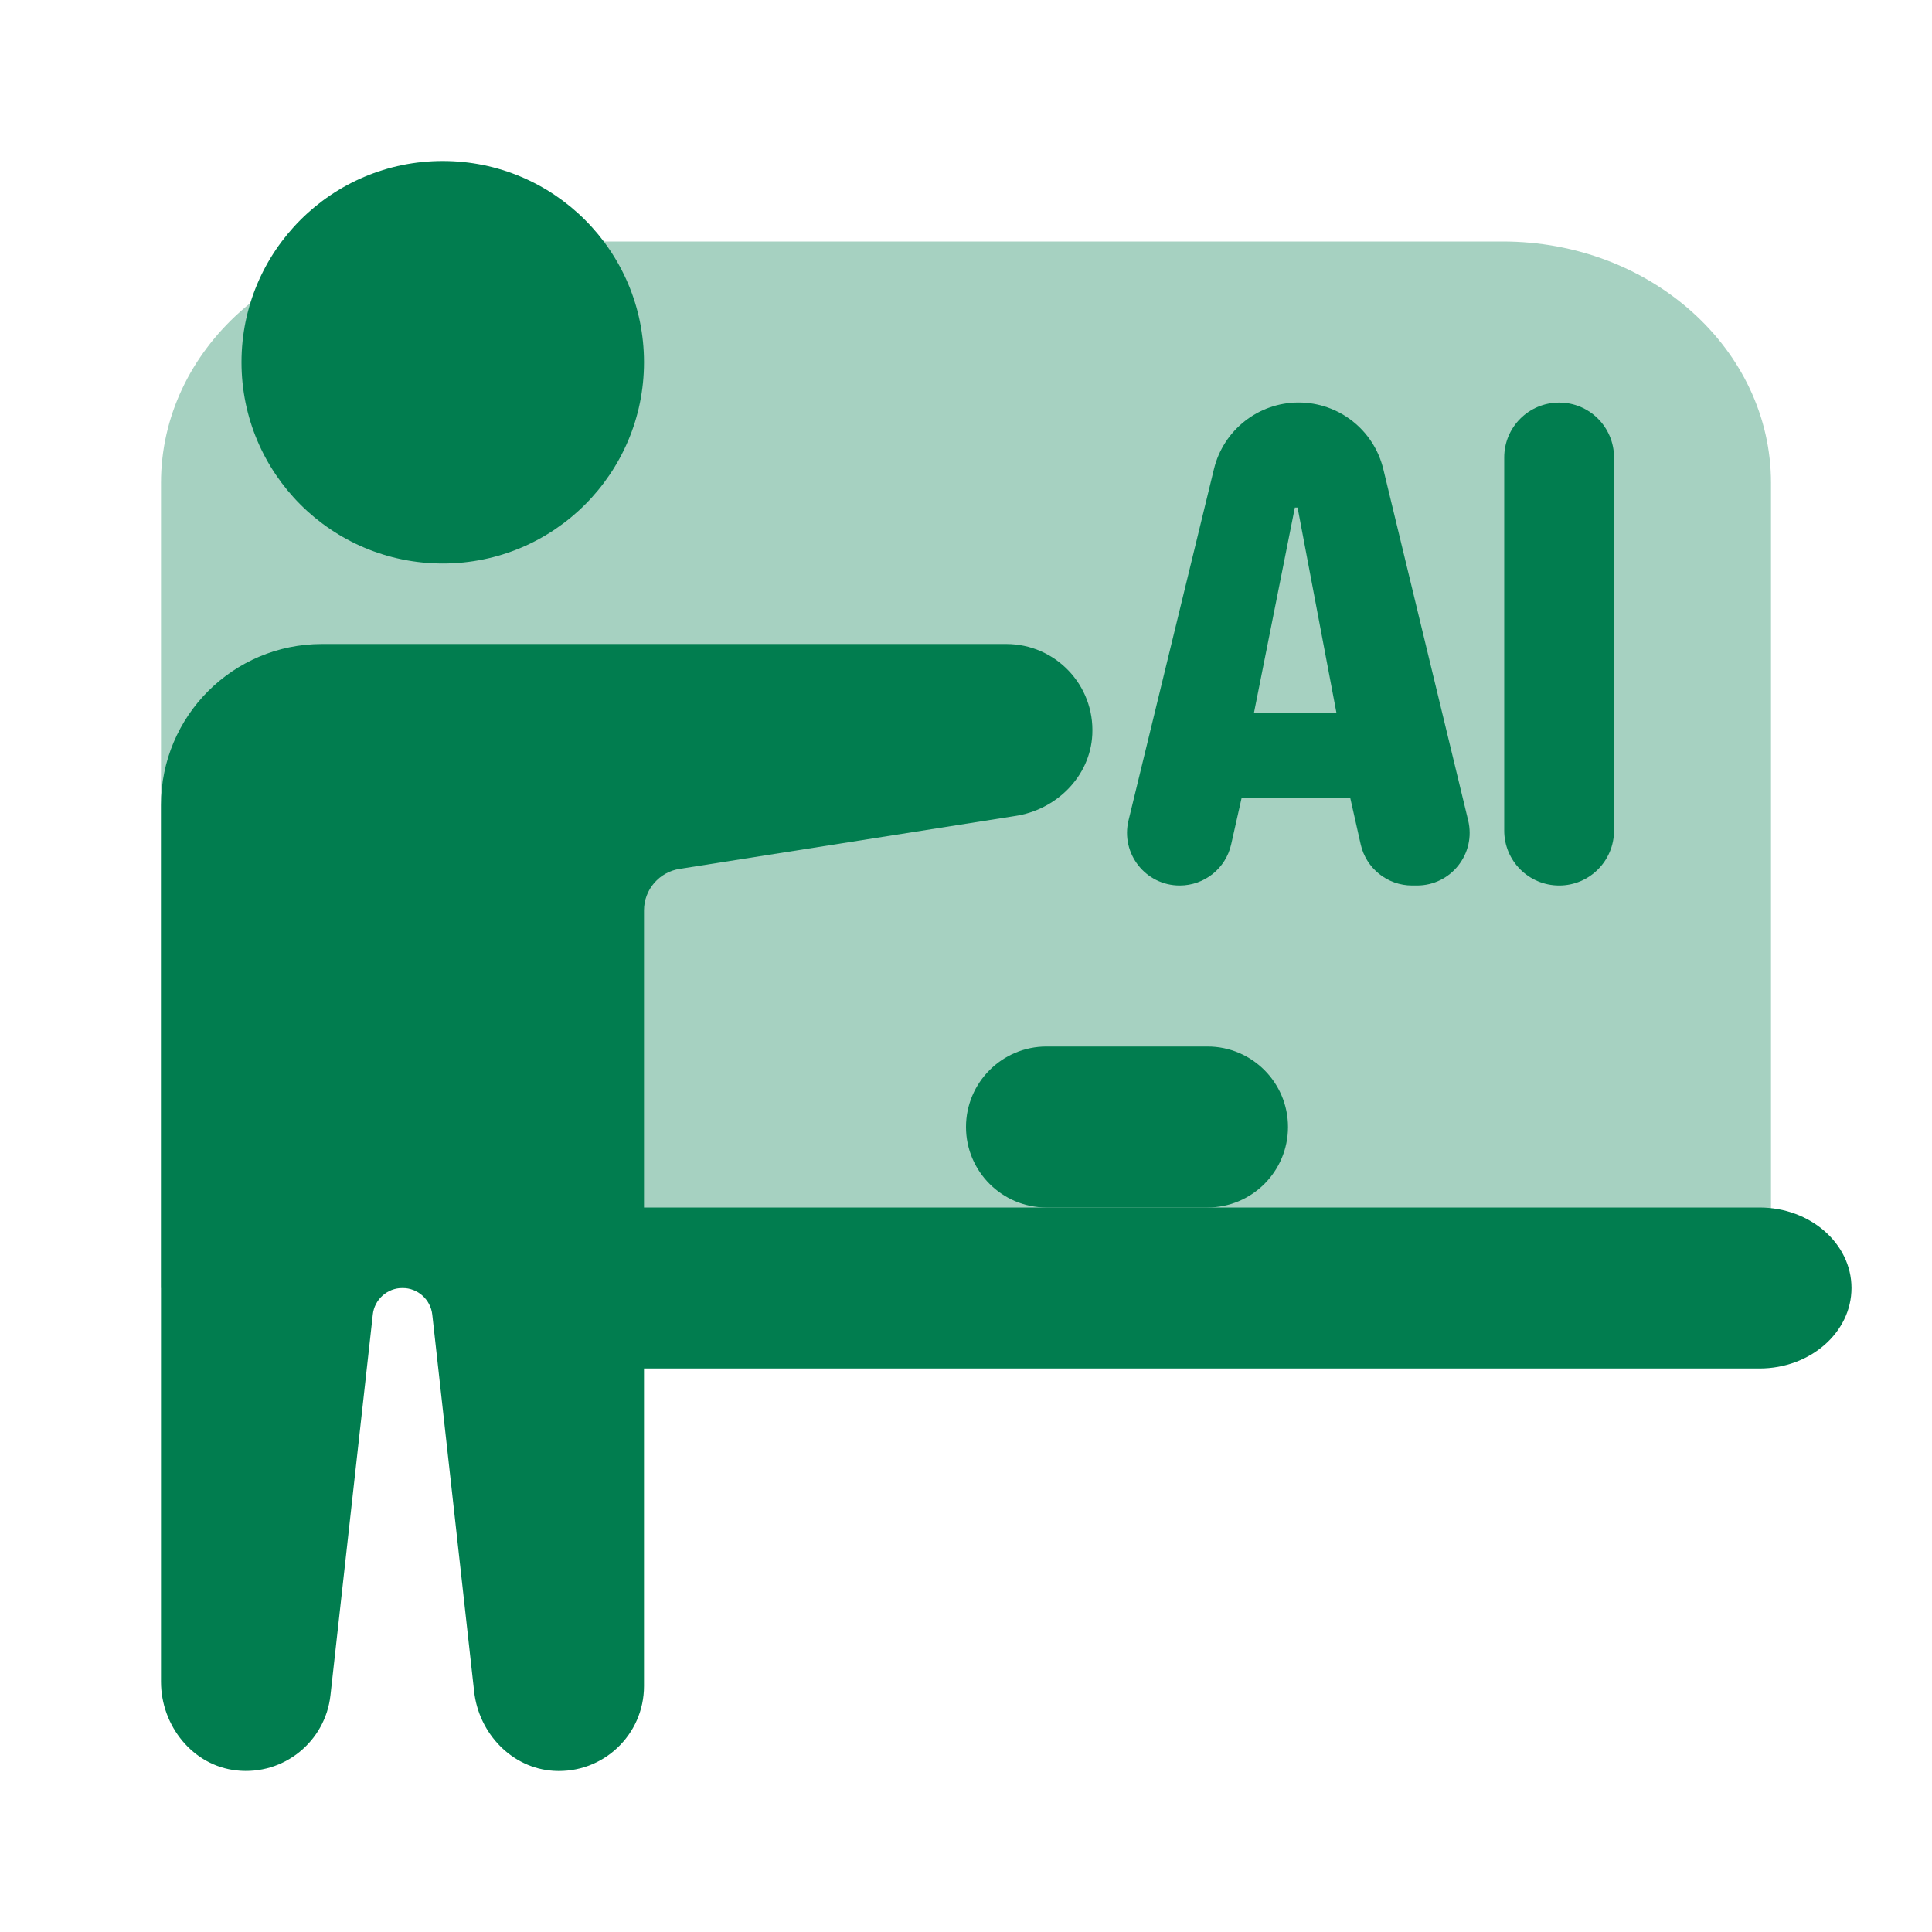
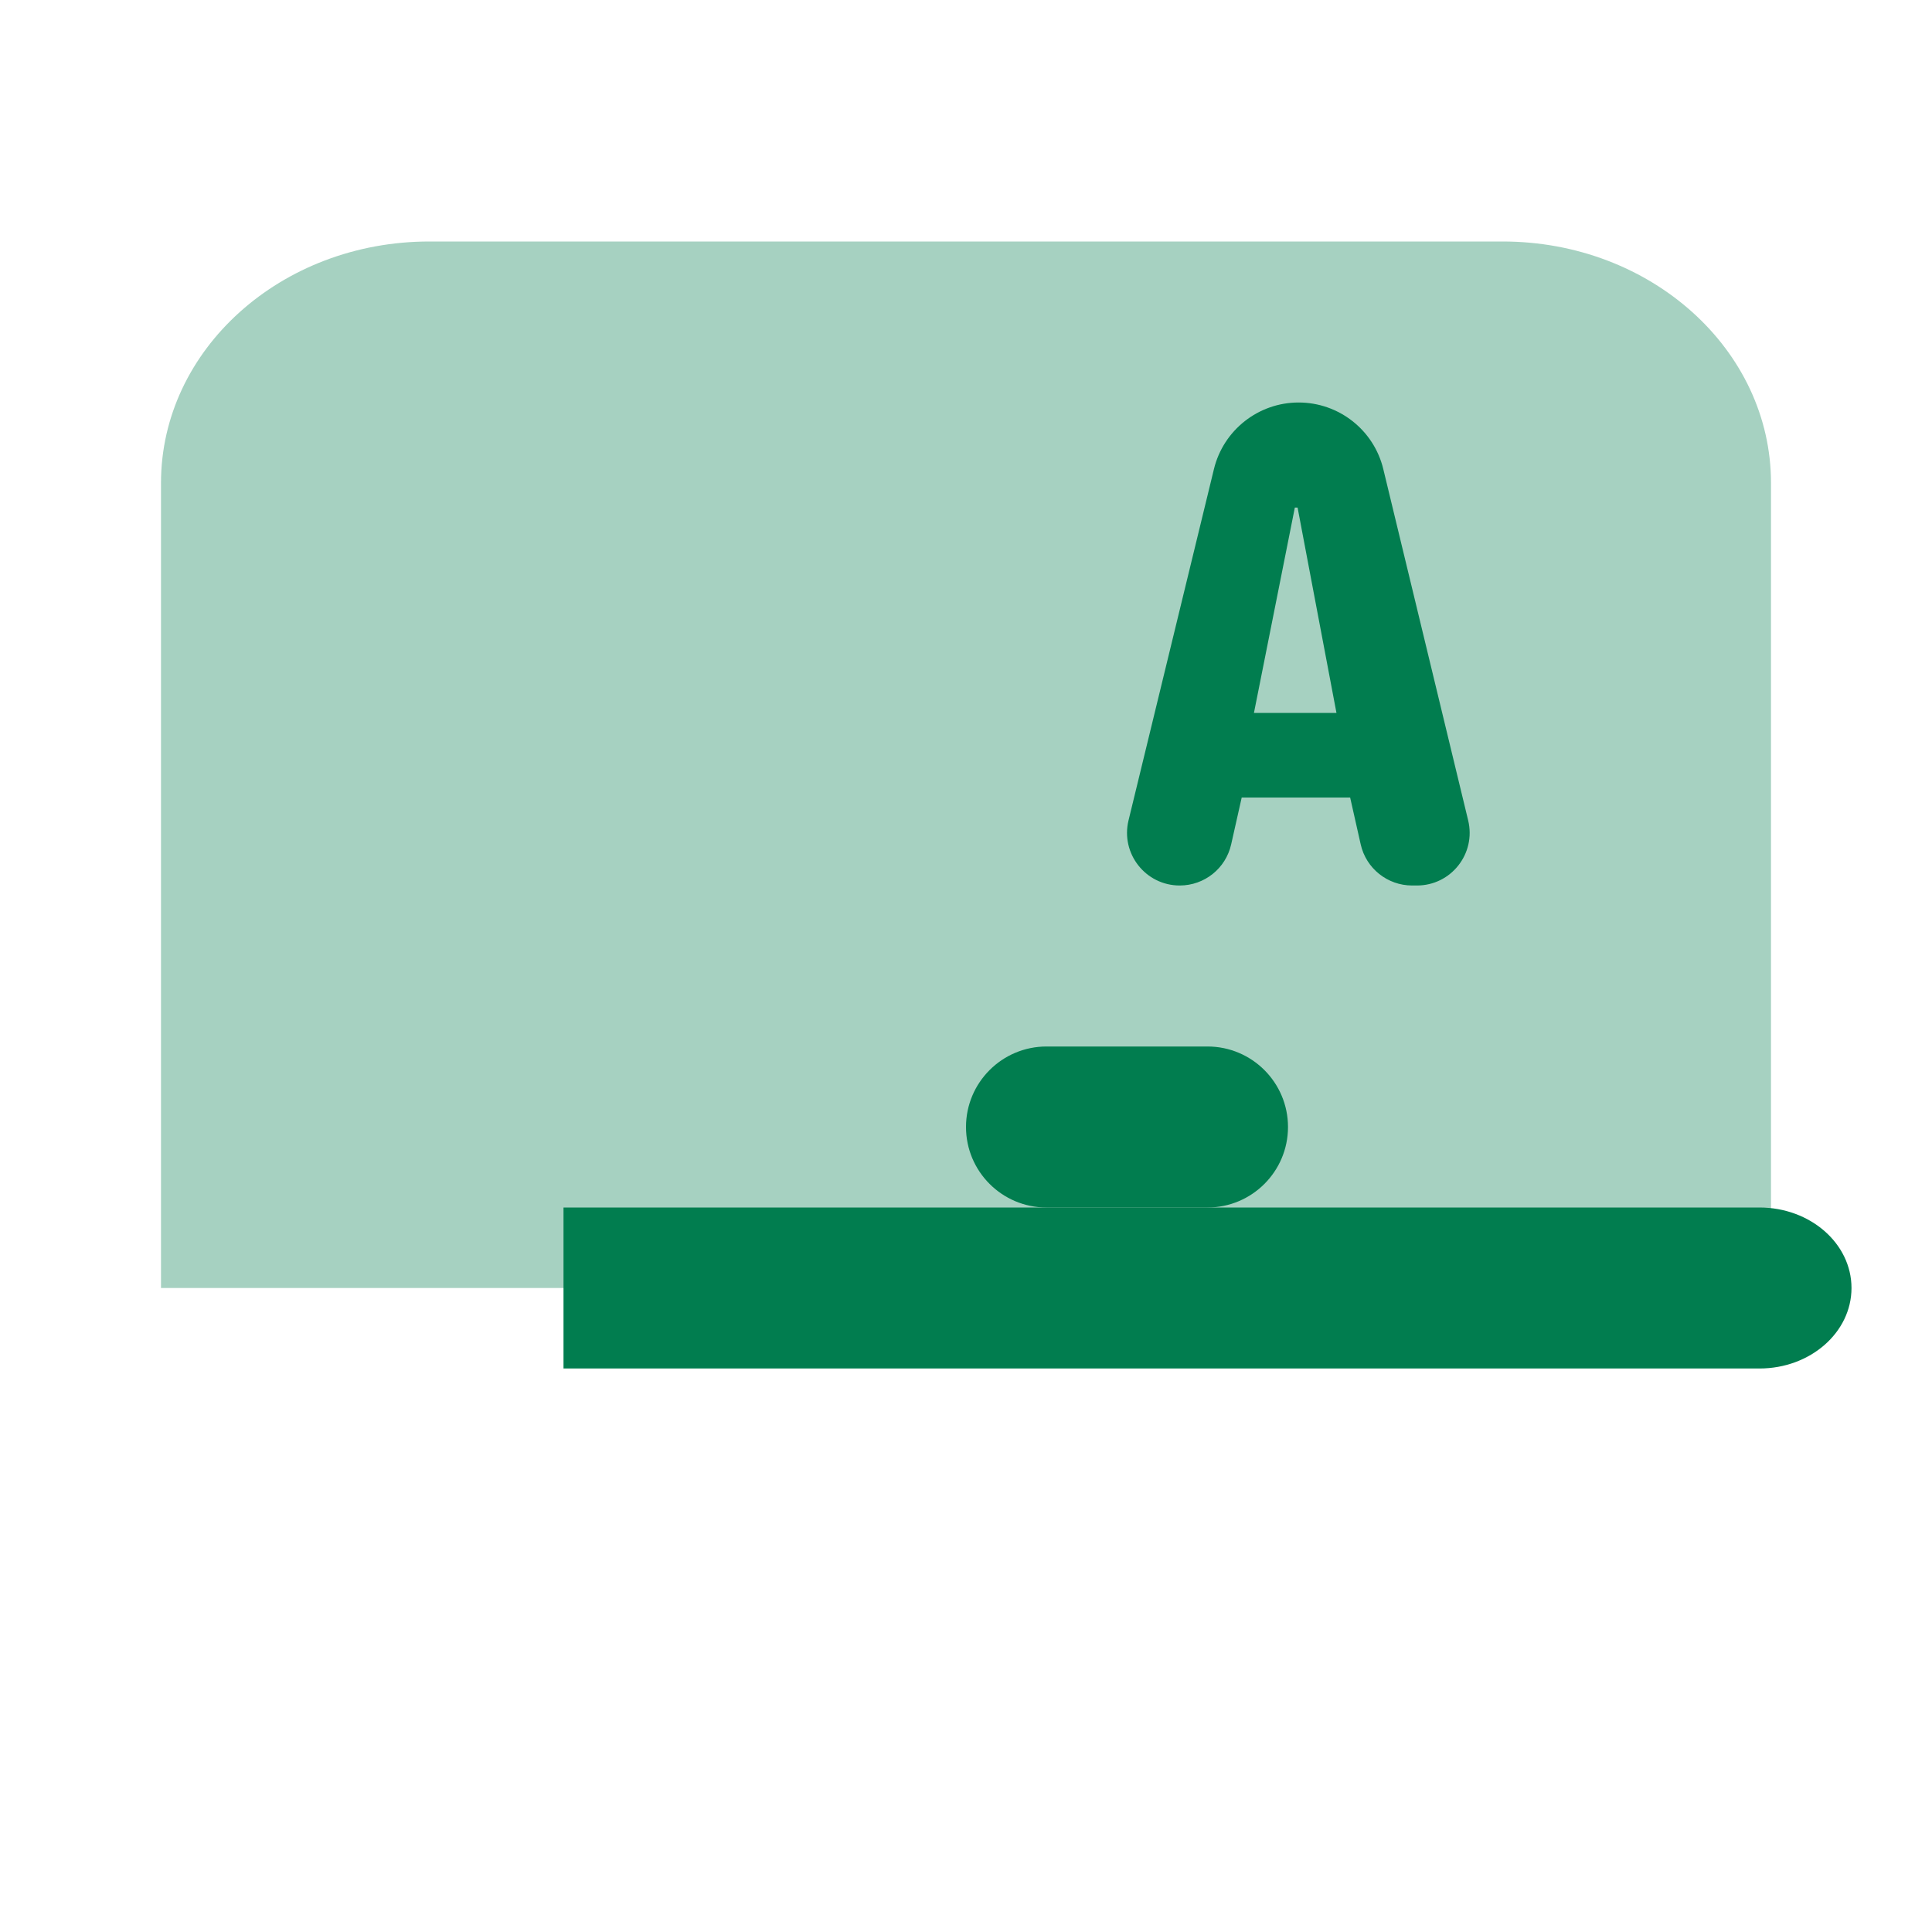
<svg xmlns="http://www.w3.org/2000/svg" width="24" height="24" viewBox="0 0 24 24" fill="none">
  <path opacity="0.35" d="M18.667 3C20.508 3 22 4.343 22 6V16H2V6C2 4.343 3.492 3 5.333 3H18.667Z" fill="#017D4F" />
  <path d="M16.903 10.489L16.772 9.907H15.425L15.294 10.489C15.227 10.788 14.962 11 14.655 11C14.231 11 13.919 10.603 14.019 10.191L15.08 5.827C15.198 5.342 15.633 5 16.132 5C16.632 5 17.067 5.342 17.184 5.828L17.711 8.009L18.238 10.191C18.338 10.604 18.026 11 17.602 11H17.542C17.236 11 16.97 10.788 16.903 10.489ZM16.119 6.305H16.085L15.577 8.856H16.602L16.119 6.305Z" fill="#017D4F" />
-   <path d="M18.686 10.318V5.683C18.686 5.306 18.991 5.001 19.369 5.001C19.745 5.001 20.05 5.306 20.05 5.683V10.318C20.05 10.695 19.745 11 19.369 11C18.991 11 18.686 10.695 18.686 10.318Z" fill="#017D4F" />
-   <path d="M5.5 7C6.881 7 8 5.881 8 4.5C8 3.119 6.881 2 5.5 2C4.119 2 3 3.119 3 4.5C3 5.881 4.119 7 5.5 7Z" fill="#017D4F" />
-   <path d="M12.5 8H4C2.895 8 2 8.895 2 10V20.89C2 21.438 2.394 21.935 2.94 21.993C3.527 22.056 4.041 21.633 4.105 21.06L4.631 16.33C4.651 16.143 4.81 16 5 16C5.19 16 5.349 16.143 5.37 16.331L5.89 21.013C5.948 21.533 6.358 21.967 6.88 21.998C7.493 22.034 8 21.549 8 20.945V11.309C8 11.05 8.191 10.83 8.447 10.793L12.602 10.138C13.12 10.064 13.544 9.646 13.569 9.124C13.599 8.508 13.109 8 12.5 8Z" fill="#017D4F" />
  <path d="M15 15H13C12.448 15 12 14.552 12 14C12 13.448 12.448 13 13 13H15C15.552 13 16 13.448 16 14C16 14.552 15.552 15 15 15Z" fill="#017D4F" />
  <path d="M21.857 17H7V15H21.857C22.488 15 23 15.448 23 16C23 16.552 22.488 17 21.857 17Z" fill="#017D4F" />
</svg>